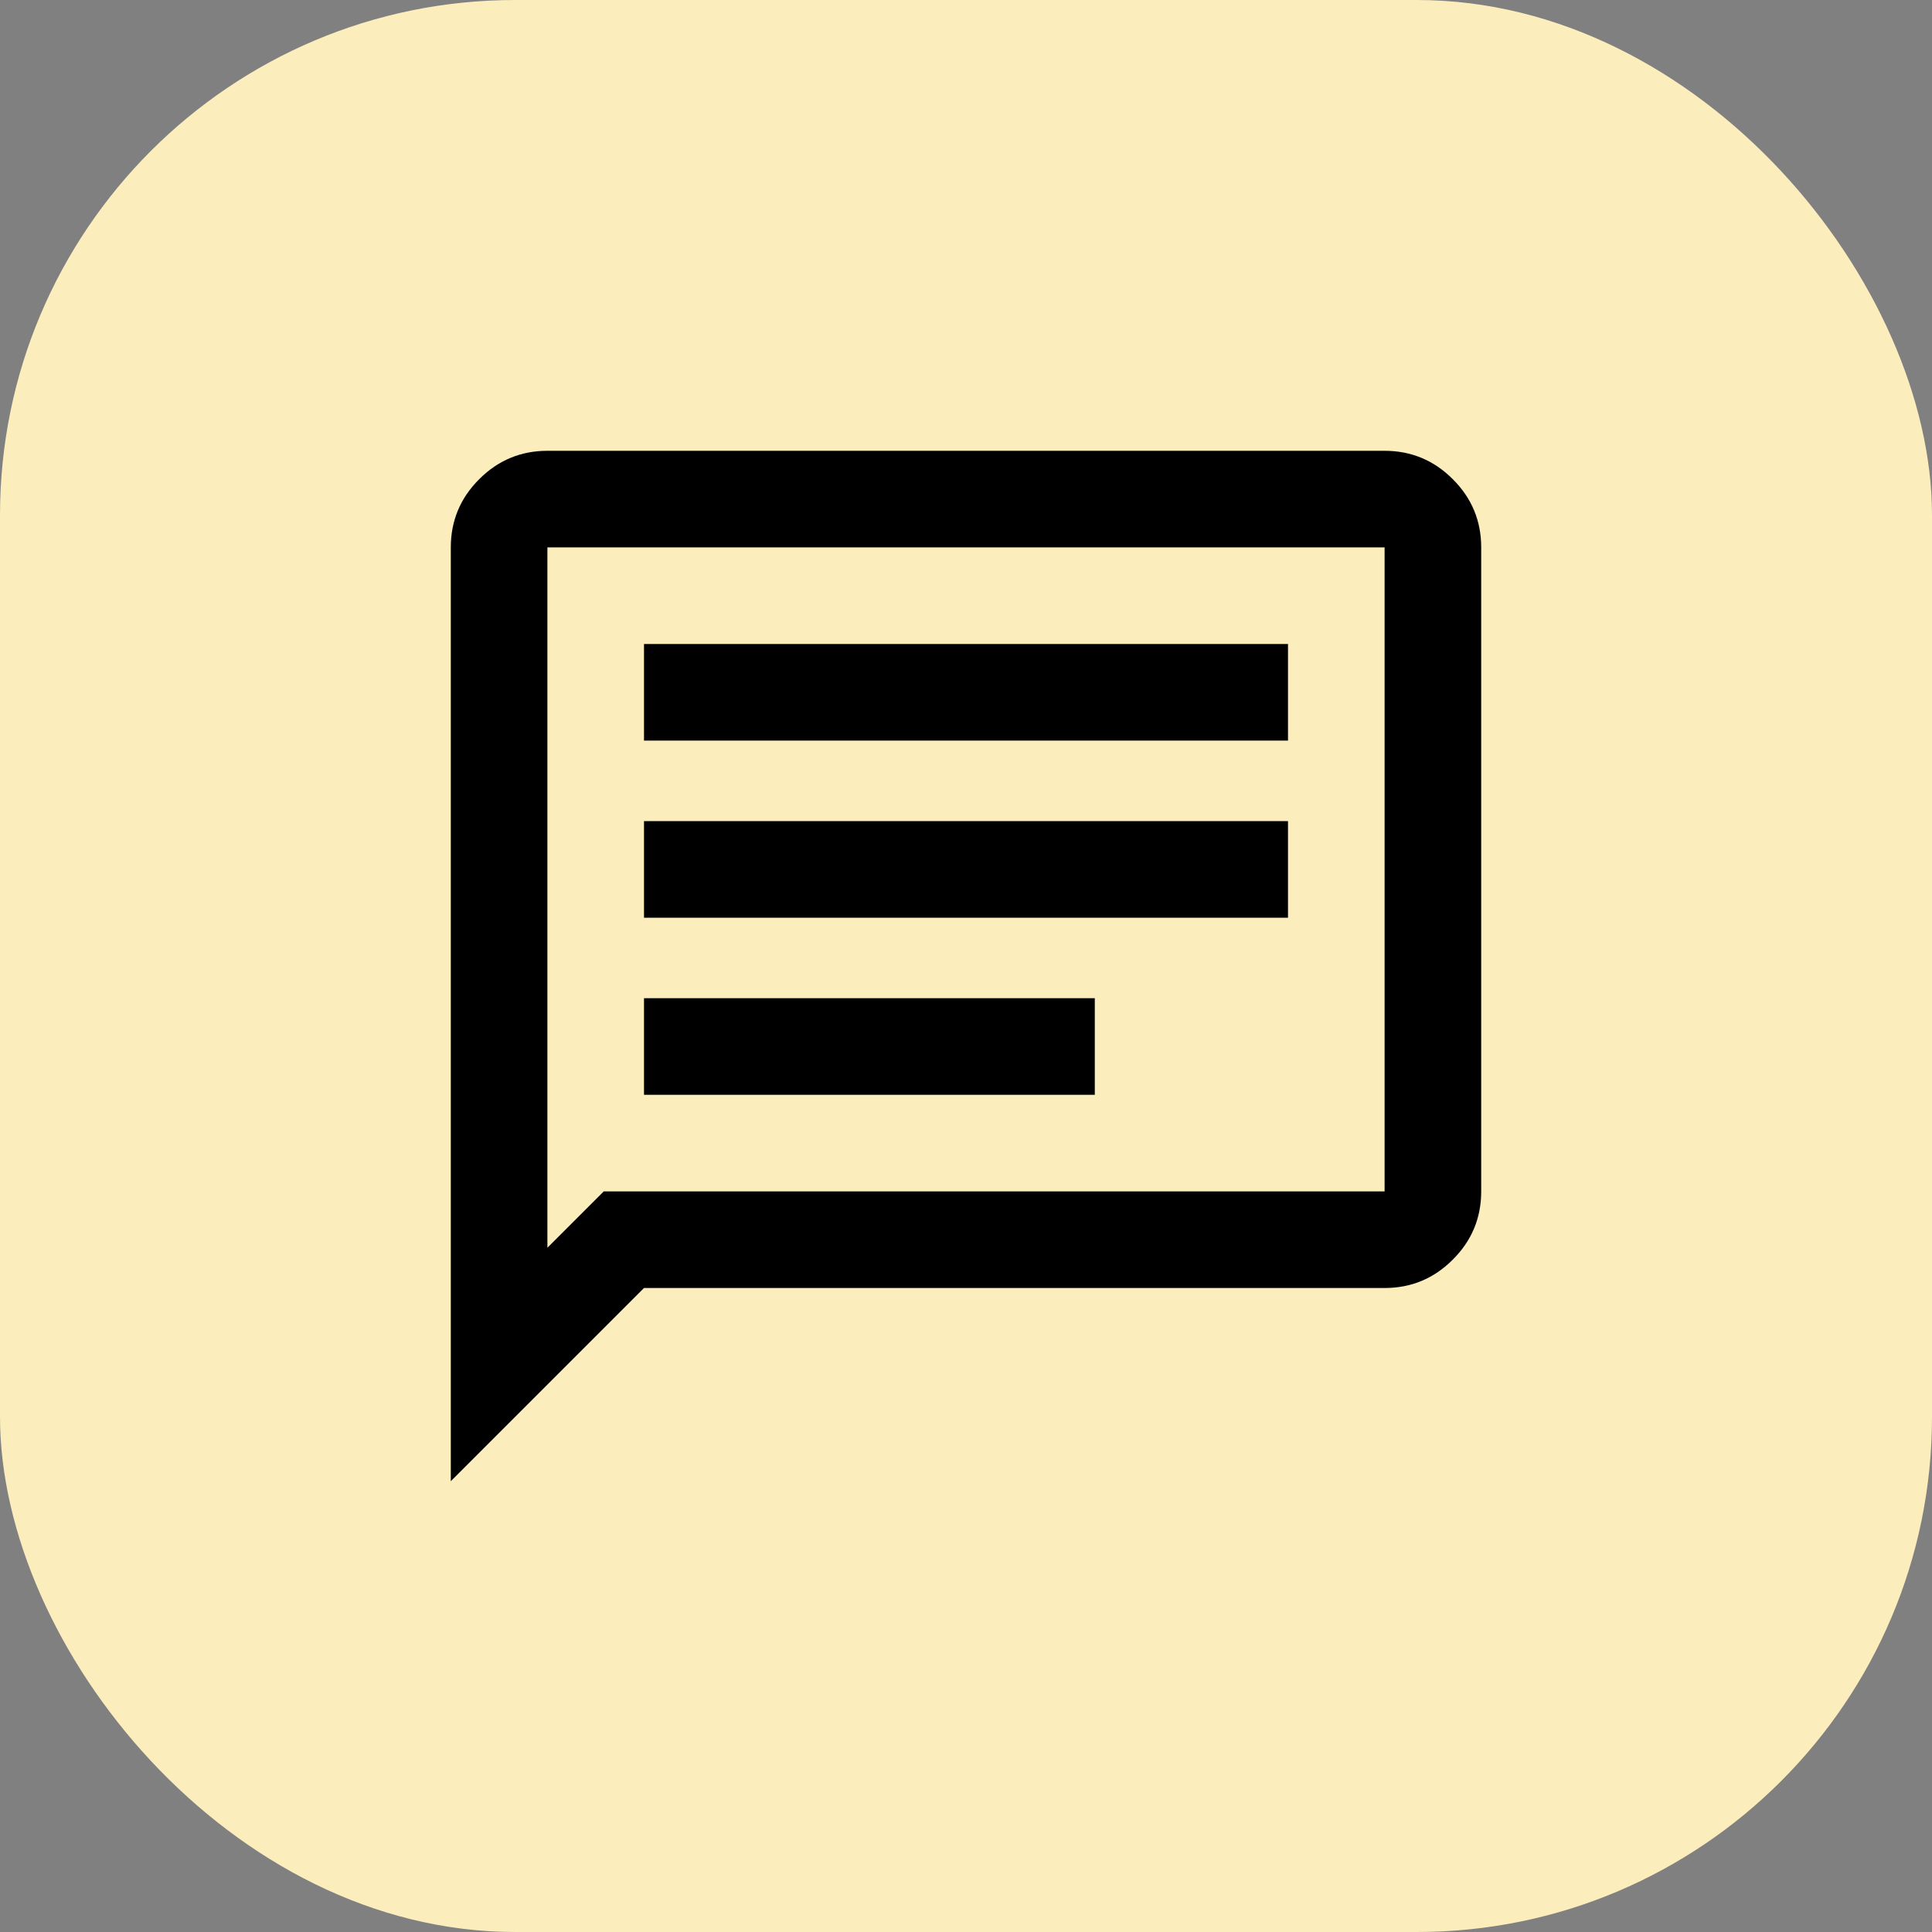
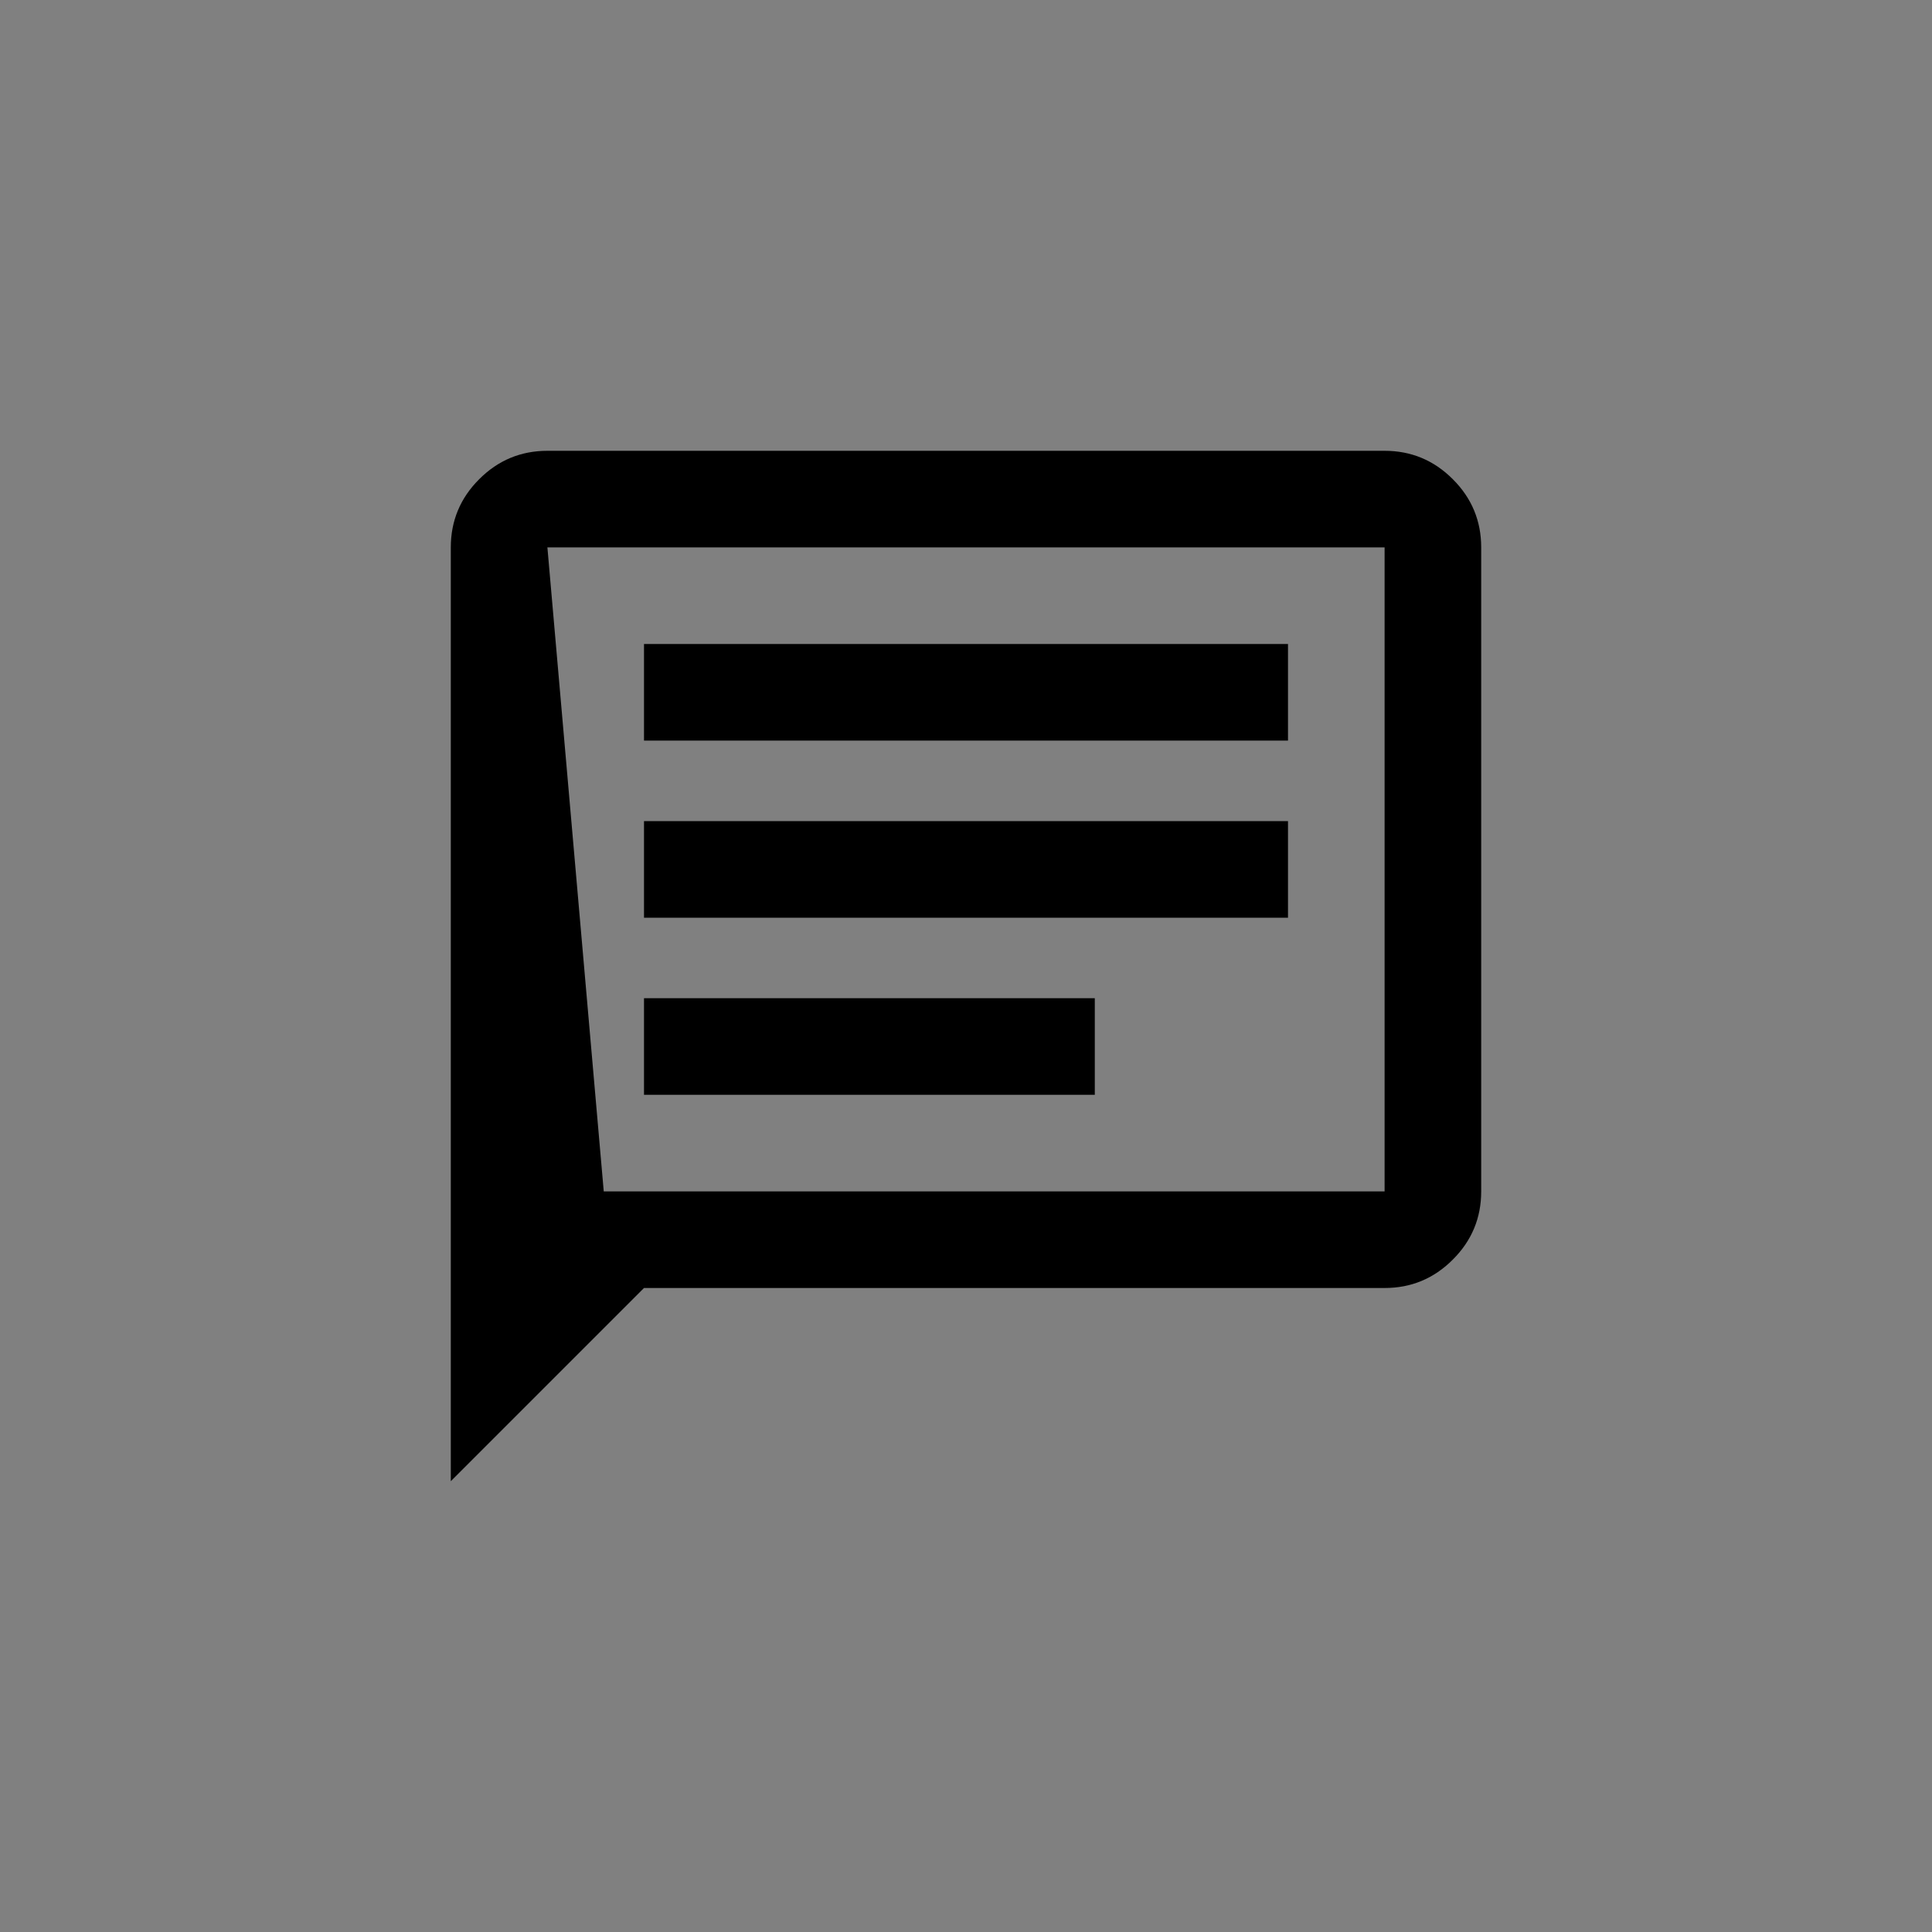
<svg xmlns="http://www.w3.org/2000/svg" width="30" height="30" viewBox="0 0 30 30" fill="none">
  <rect x="0" y="0" width="30" height="30" fill="#808080" stroke="none" />
-   <rect width="30" height="30" rx="8" fill="#FCEDBC" />
-   <path d="M10 17H17V15.5H10V17ZM10 14.25H20V12.75H10V14.25ZM10 11.5H20V10H10V11.5ZM7 23V8.5C7 8.088 7.147 7.734 7.441 7.441C7.734 7.147 8.088 7 8.5 7H21.5C21.913 7 22.266 7.147 22.559 7.441C22.853 7.734 23 8.088 23 8.5V18.5C23 18.913 22.853 19.266 22.559 19.559C22.266 19.853 21.913 20 21.5 20H10L7 23ZM9.375 18.5H21.5V8.5H8.5V19.375L9.375 18.5Z" fill="black" />
+   <path d="M10 17H17V15.5H10V17ZM10 14.25H20V12.75H10V14.25ZM10 11.5H20V10H10V11.5ZM7 23V8.5C7 8.088 7.147 7.734 7.441 7.441C7.734 7.147 8.088 7 8.5 7H21.5C21.913 7 22.266 7.147 22.559 7.441C22.853 7.734 23 8.088 23 8.5V18.5C23 18.913 22.853 19.266 22.559 19.559C22.266 19.853 21.913 20 21.5 20H10L7 23ZM9.375 18.5H21.5V8.5H8.5L9.375 18.5Z" fill="black" />
</svg>